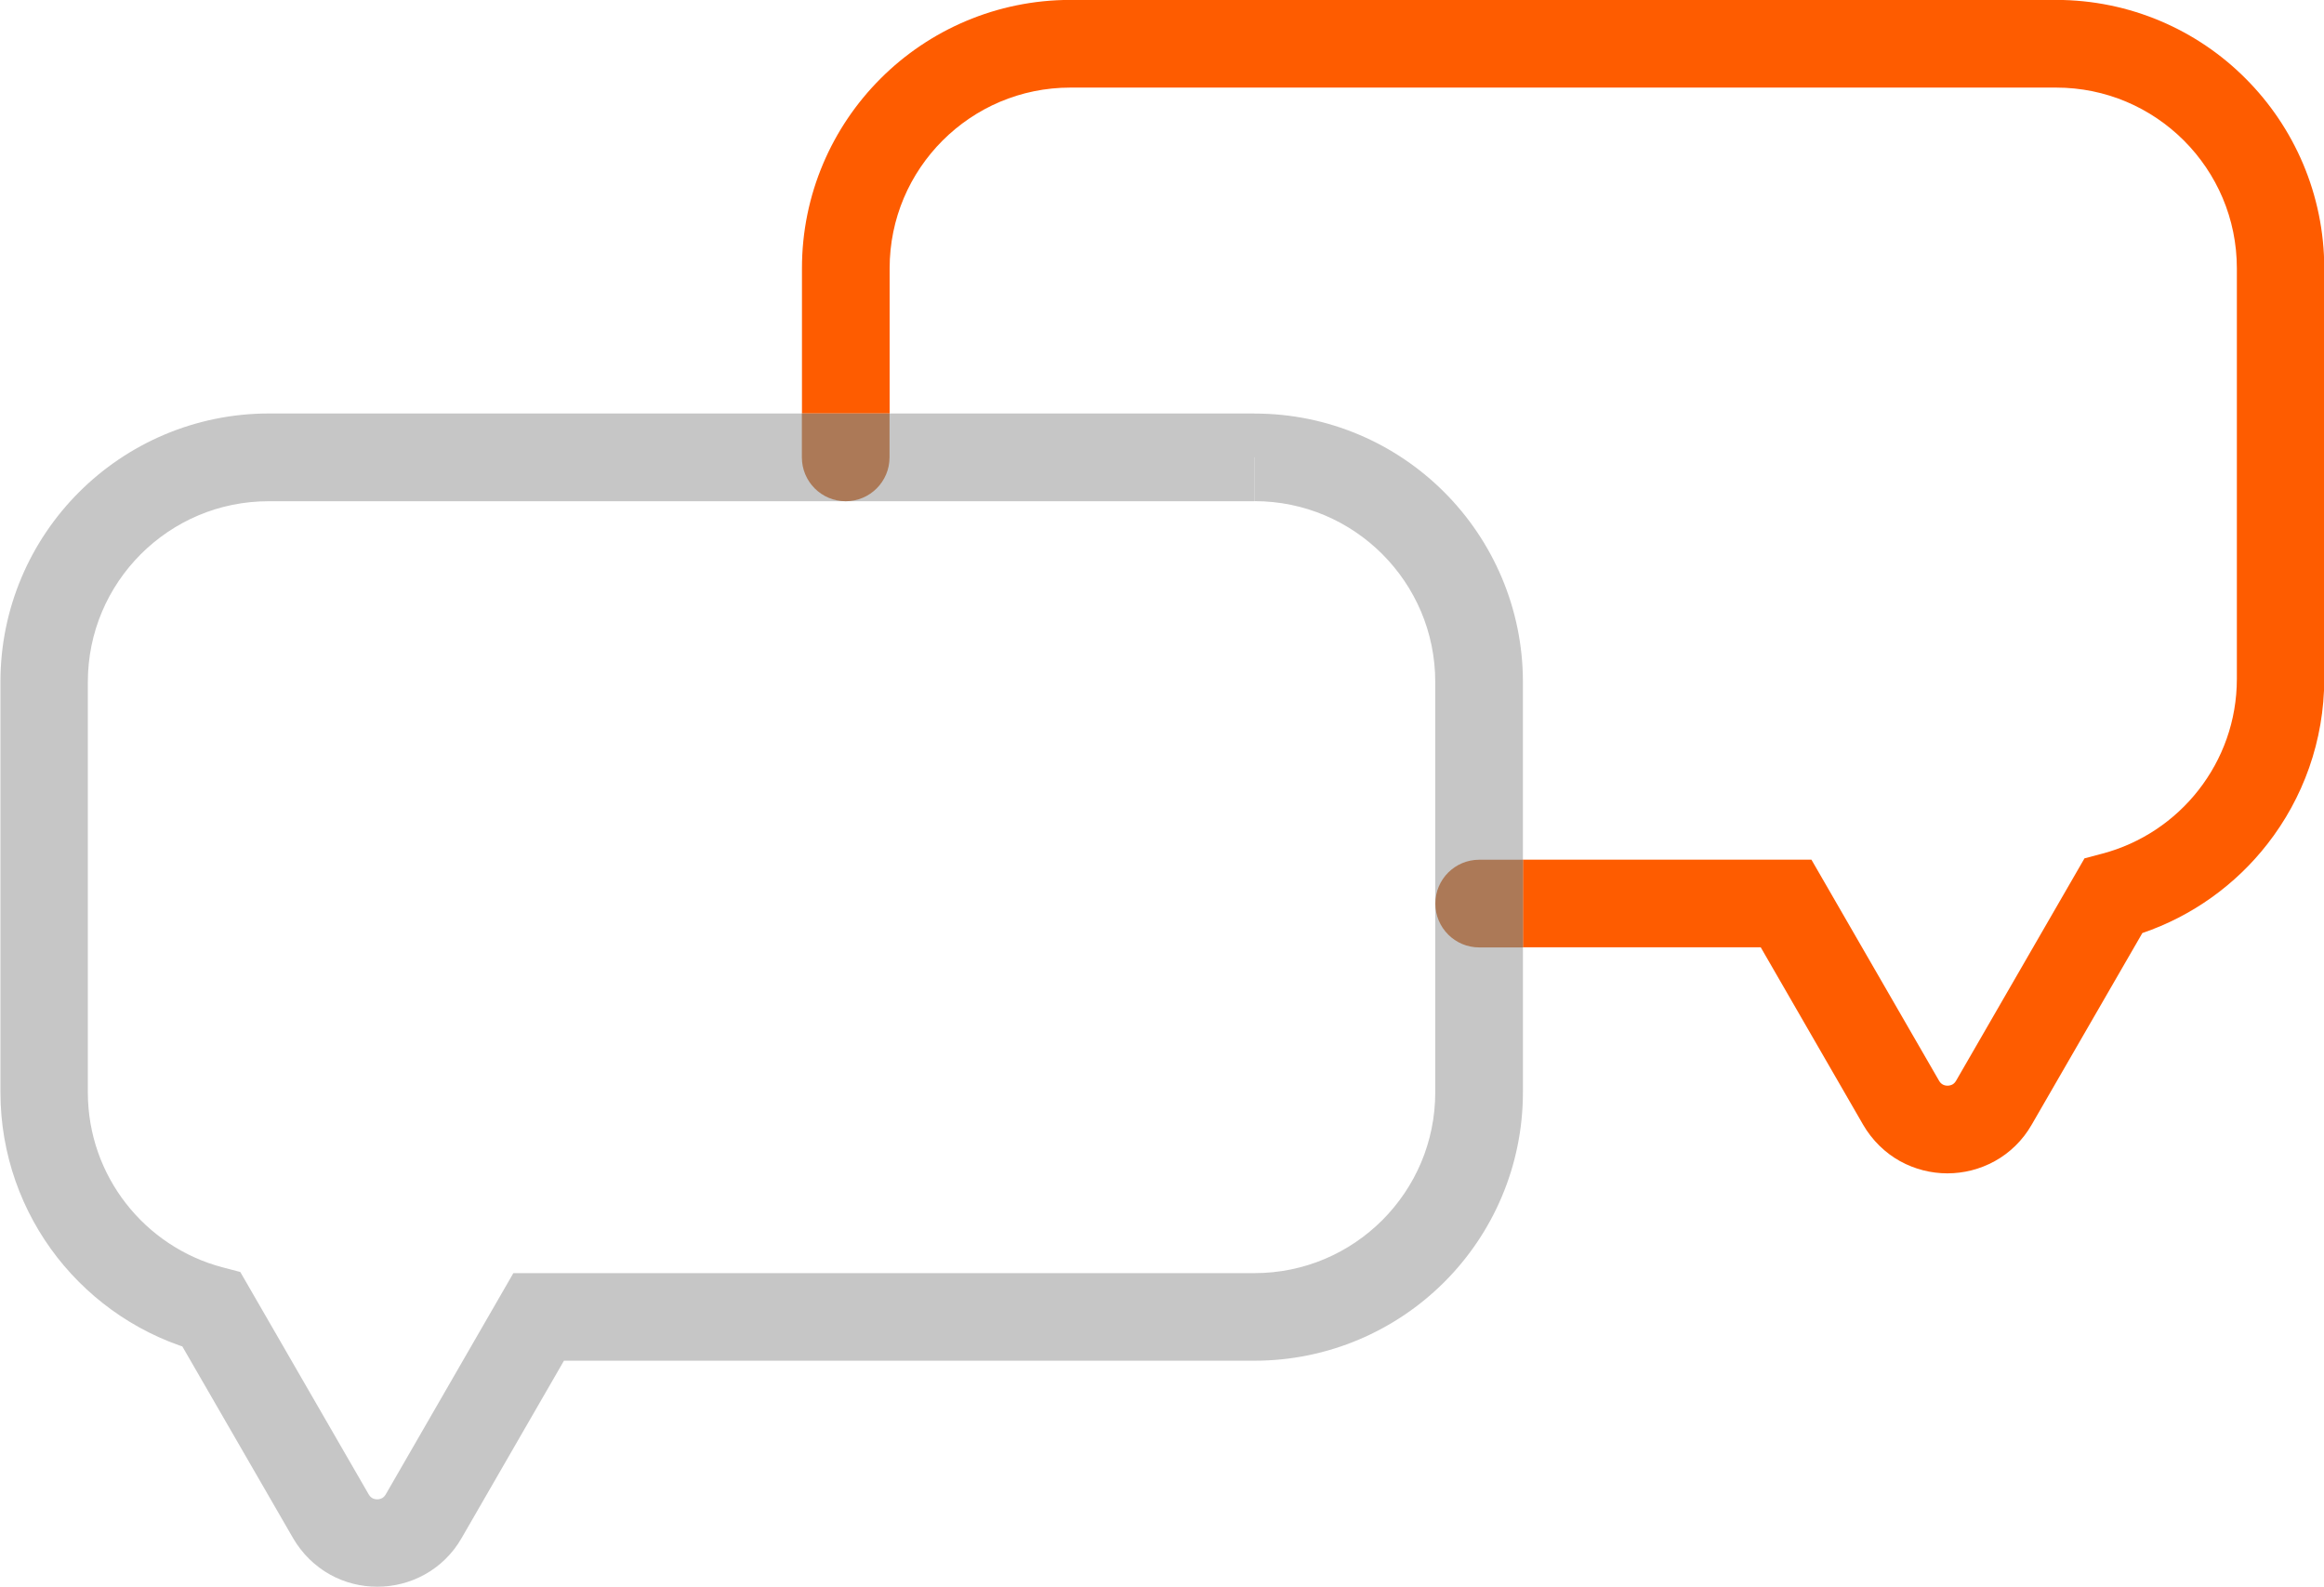
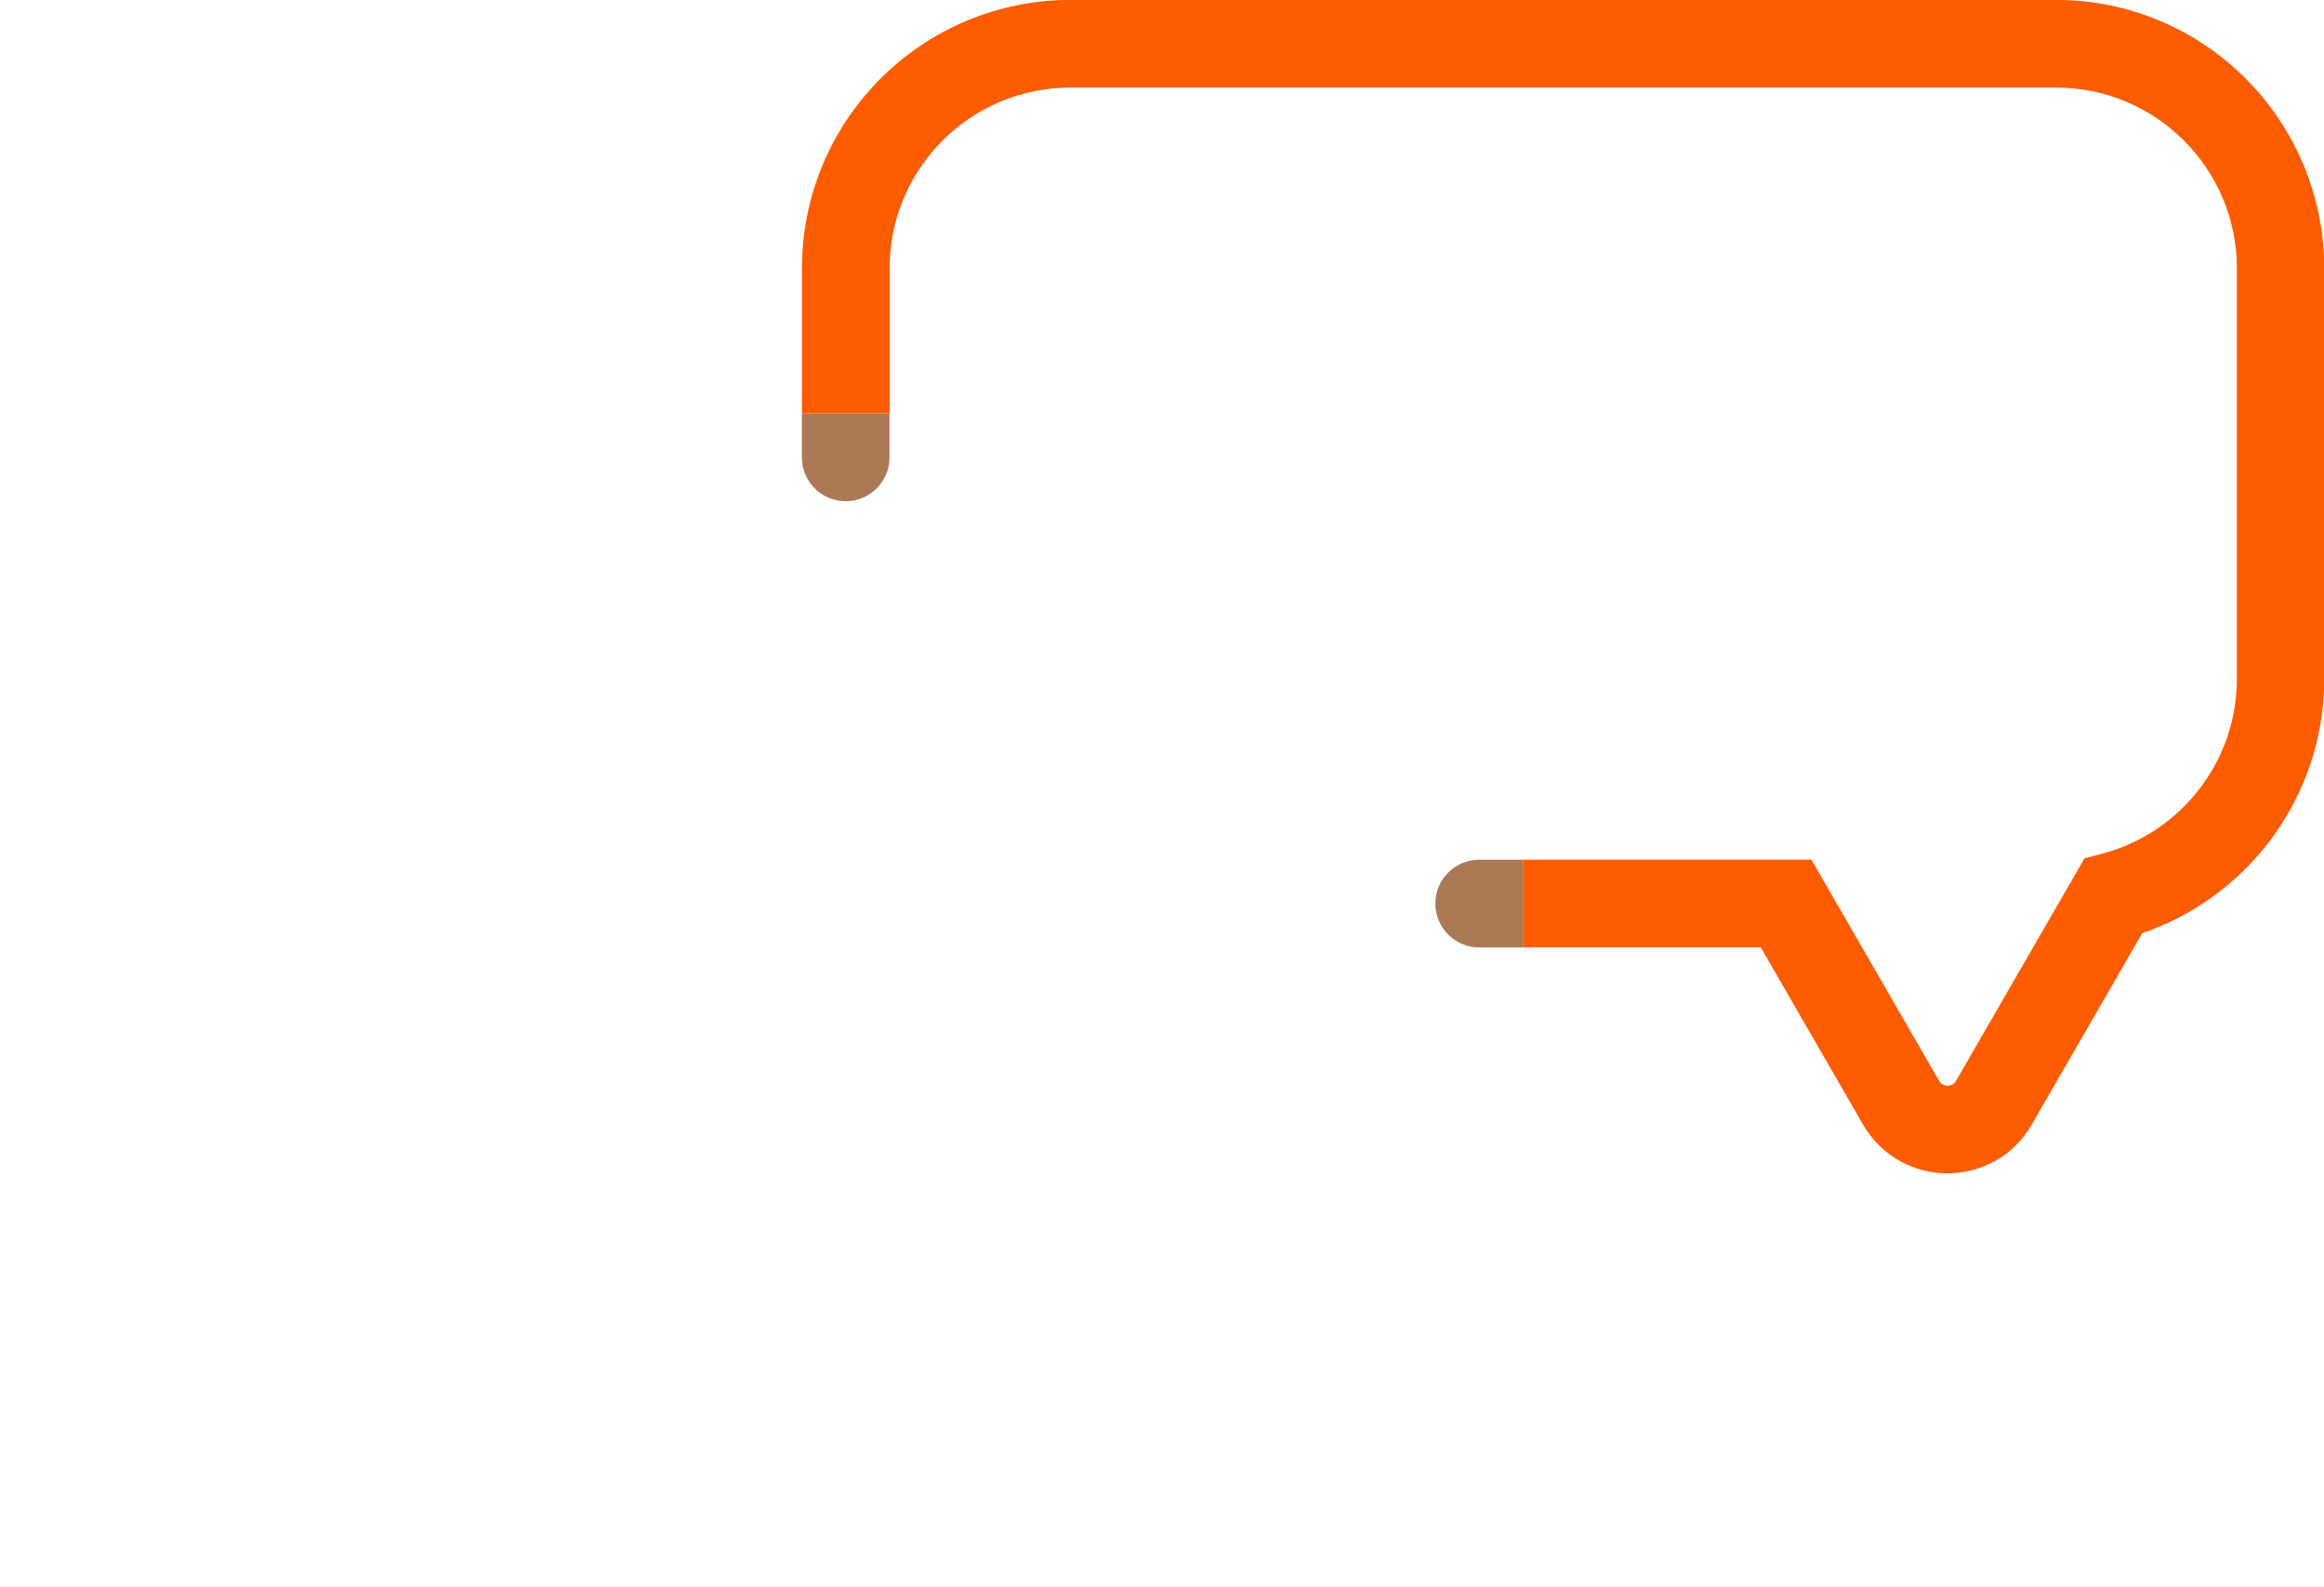
<svg xmlns="http://www.w3.org/2000/svg" fill="#000000" height="181" preserveAspectRatio="xMidYMid meet" version="1" viewBox="80.0 122.1 265.1 181.0" width="265.1" zoomAndPan="magnify">
  <g id="change1_1">
-     <path d="M223.09,174.26v-5H110.68c-8.44,0-16.13,3.44-21.66,8.97c-5.54,5.53-8.98,13.22-8.97,21.66v46.79 c0,7.09,2.43,13.66,6.49,18.85c4.06,5.19,9.76,9.04,16.33,10.77l1.27-4.84l-4.33,2.5l13.61,23.56c1.04,1.8,2.54,3.24,4.22,4.17 c1.69,0.94,3.55,1.39,5.4,1.39c1.85,0,3.72-0.46,5.4-1.39c1.69-0.93,3.19-2.36,4.22-4.17l11.67-20.22h78.76 c8.44,0,16.13-3.44,21.66-8.97c5.54-5.53,8.97-13.22,8.97-21.66V199.9c0-8.44-3.44-16.13-8.97-21.66 c-5.53-5.54-13.22-8.98-21.66-8.97V174.26v5c5.71,0,10.84,2.3,14.59,6.04c3.74,3.75,6.04,8.88,6.04,14.59v46.79 c0,5.71-2.3,10.84-6.04,14.59c-3.75,3.74-8.88,6.04-14.59,6.04h-84.53L124,292.55c-0.14,0.23-0.26,0.33-0.41,0.42 c-0.15,0.08-0.35,0.14-0.56,0.14c-0.21,0-0.4-0.05-0.56-0.14c-0.15-0.09-0.27-0.19-0.41-0.42l-14.65-25.37l-2.02-0.53 c-4.41-1.16-8.26-3.75-11-7.26c-2.74-3.51-4.36-7.89-4.37-12.69V199.9c0-5.71,2.3-10.84,6.04-14.59c3.75-3.74,8.88-6.04,14.59-6.04 h112.42V174.26" fill="#c6c6c6" />
-   </g>
+     </g>
  <g id="change2_1">
    <path d="M314.54,122.09c0,0-0.01,0-0.01,0H202.11c-8.44,0-16.14,3.44-21.66,8.97c-5.54,5.53-8.98,13.22-8.97,21.66 v16.54h10v-16.54c0-5.71,2.3-10.84,6.04-14.59c3.75-3.74,8.88-6.04,14.59-6.04h112.42c5.71,0,10.84,2.3,14.59,6.04 c3.74,3.75,6.04,8.88,6.04,14.59v46.8c0,4.8-1.63,9.18-4.37,12.69c-2.74,3.51-6.59,6.1-11,7.26l-2.01,0.53l-14.65,25.37 c-0.14,0.23-0.26,0.33-0.41,0.42c-0.15,0.08-0.35,0.14-0.56,0.14s-0.41-0.05-0.56-0.14c-0.15-0.09-0.27-0.19-0.41-0.42 l-14.56-25.22h-32.91v10h27.13l11.67,20.22c1.04,1.8,2.54,3.24,4.22,4.17c1.69,0.93,3.55,1.39,5.4,1.39s3.71-0.46,5.4-1.39 c1.69-0.93,3.19-2.36,4.22-4.17l12.62-21.85c5.7-1.94,10.64-5.51,14.26-10.15c4.06-5.19,6.49-11.76,6.49-18.85v-46.8 c0-8.44-3.44-16.13-8.97-21.66C330.66,125.53,322.97,122.09,314.54,122.09" fill="#fe5c00" />
  </g>
  <g id="change3_1">
    <path d="M253.73,220.16h-5c-2.76,0-5,2.24-5,5s2.24,5,5,5h5V220.16 M181.47,169.27h-10v5c0,2.76,2.24,5,5,5s5-2.24,5-5 V169.27" fill="#ac7957" />
  </g>
</svg>